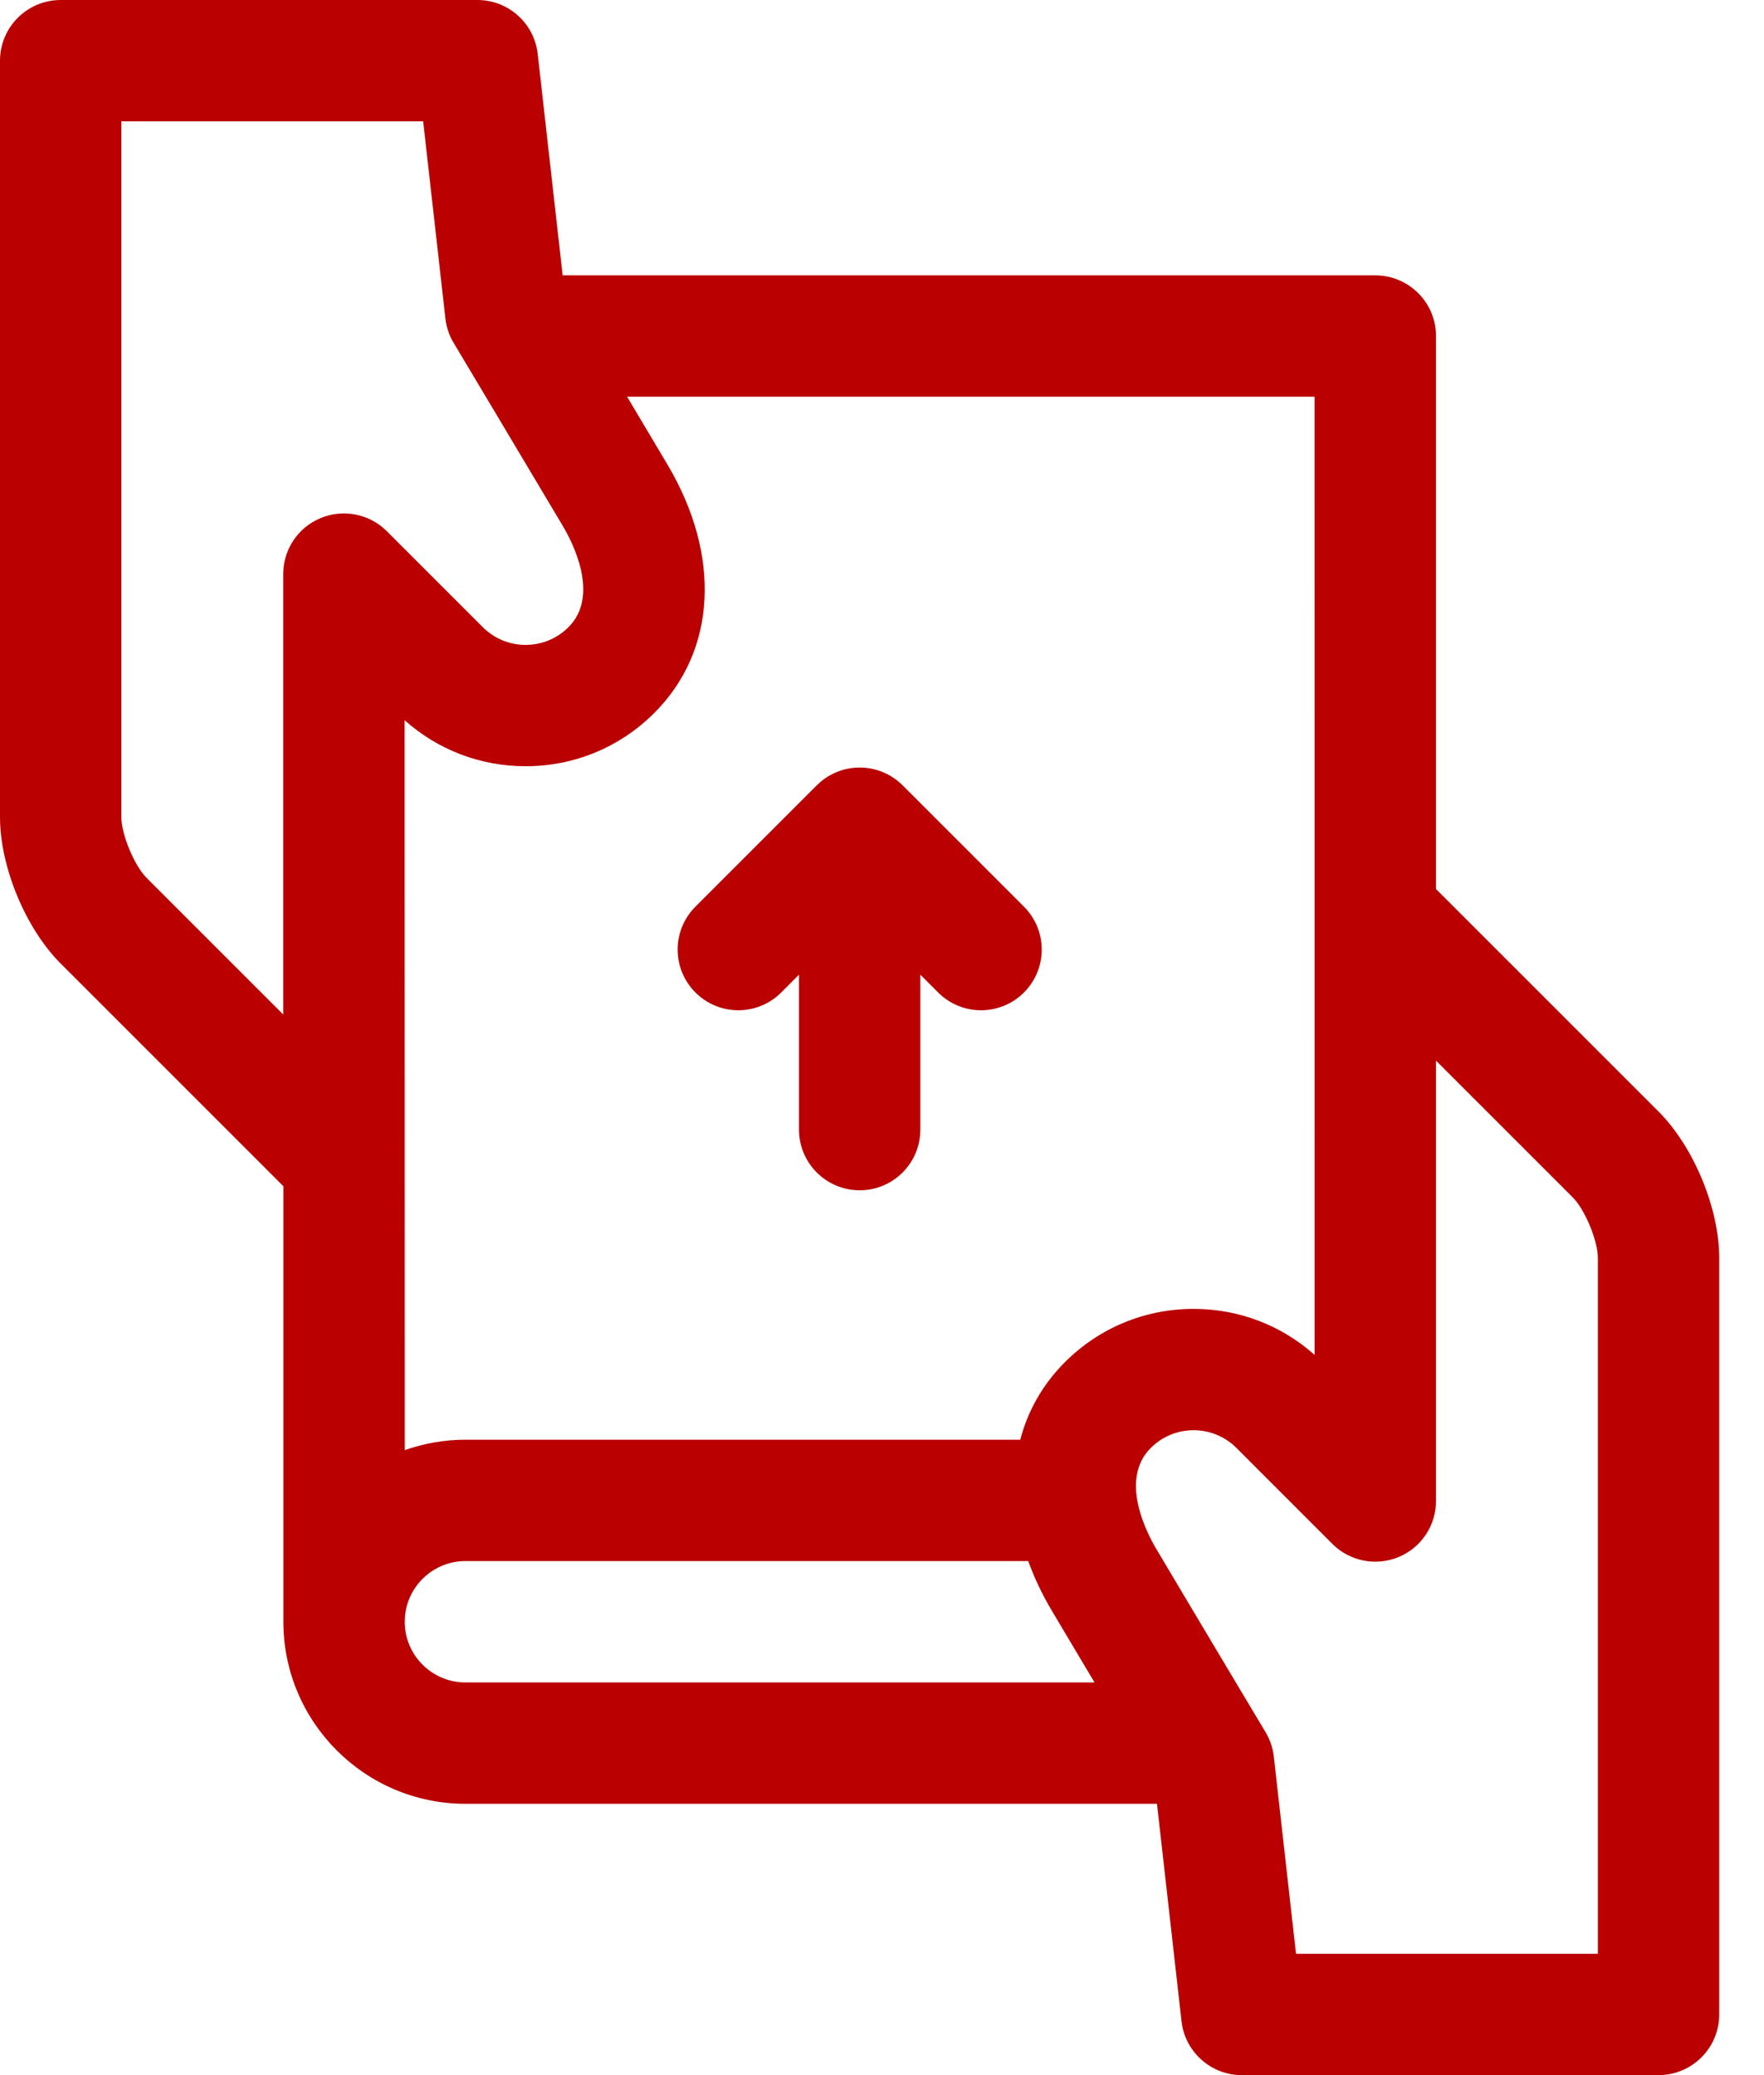
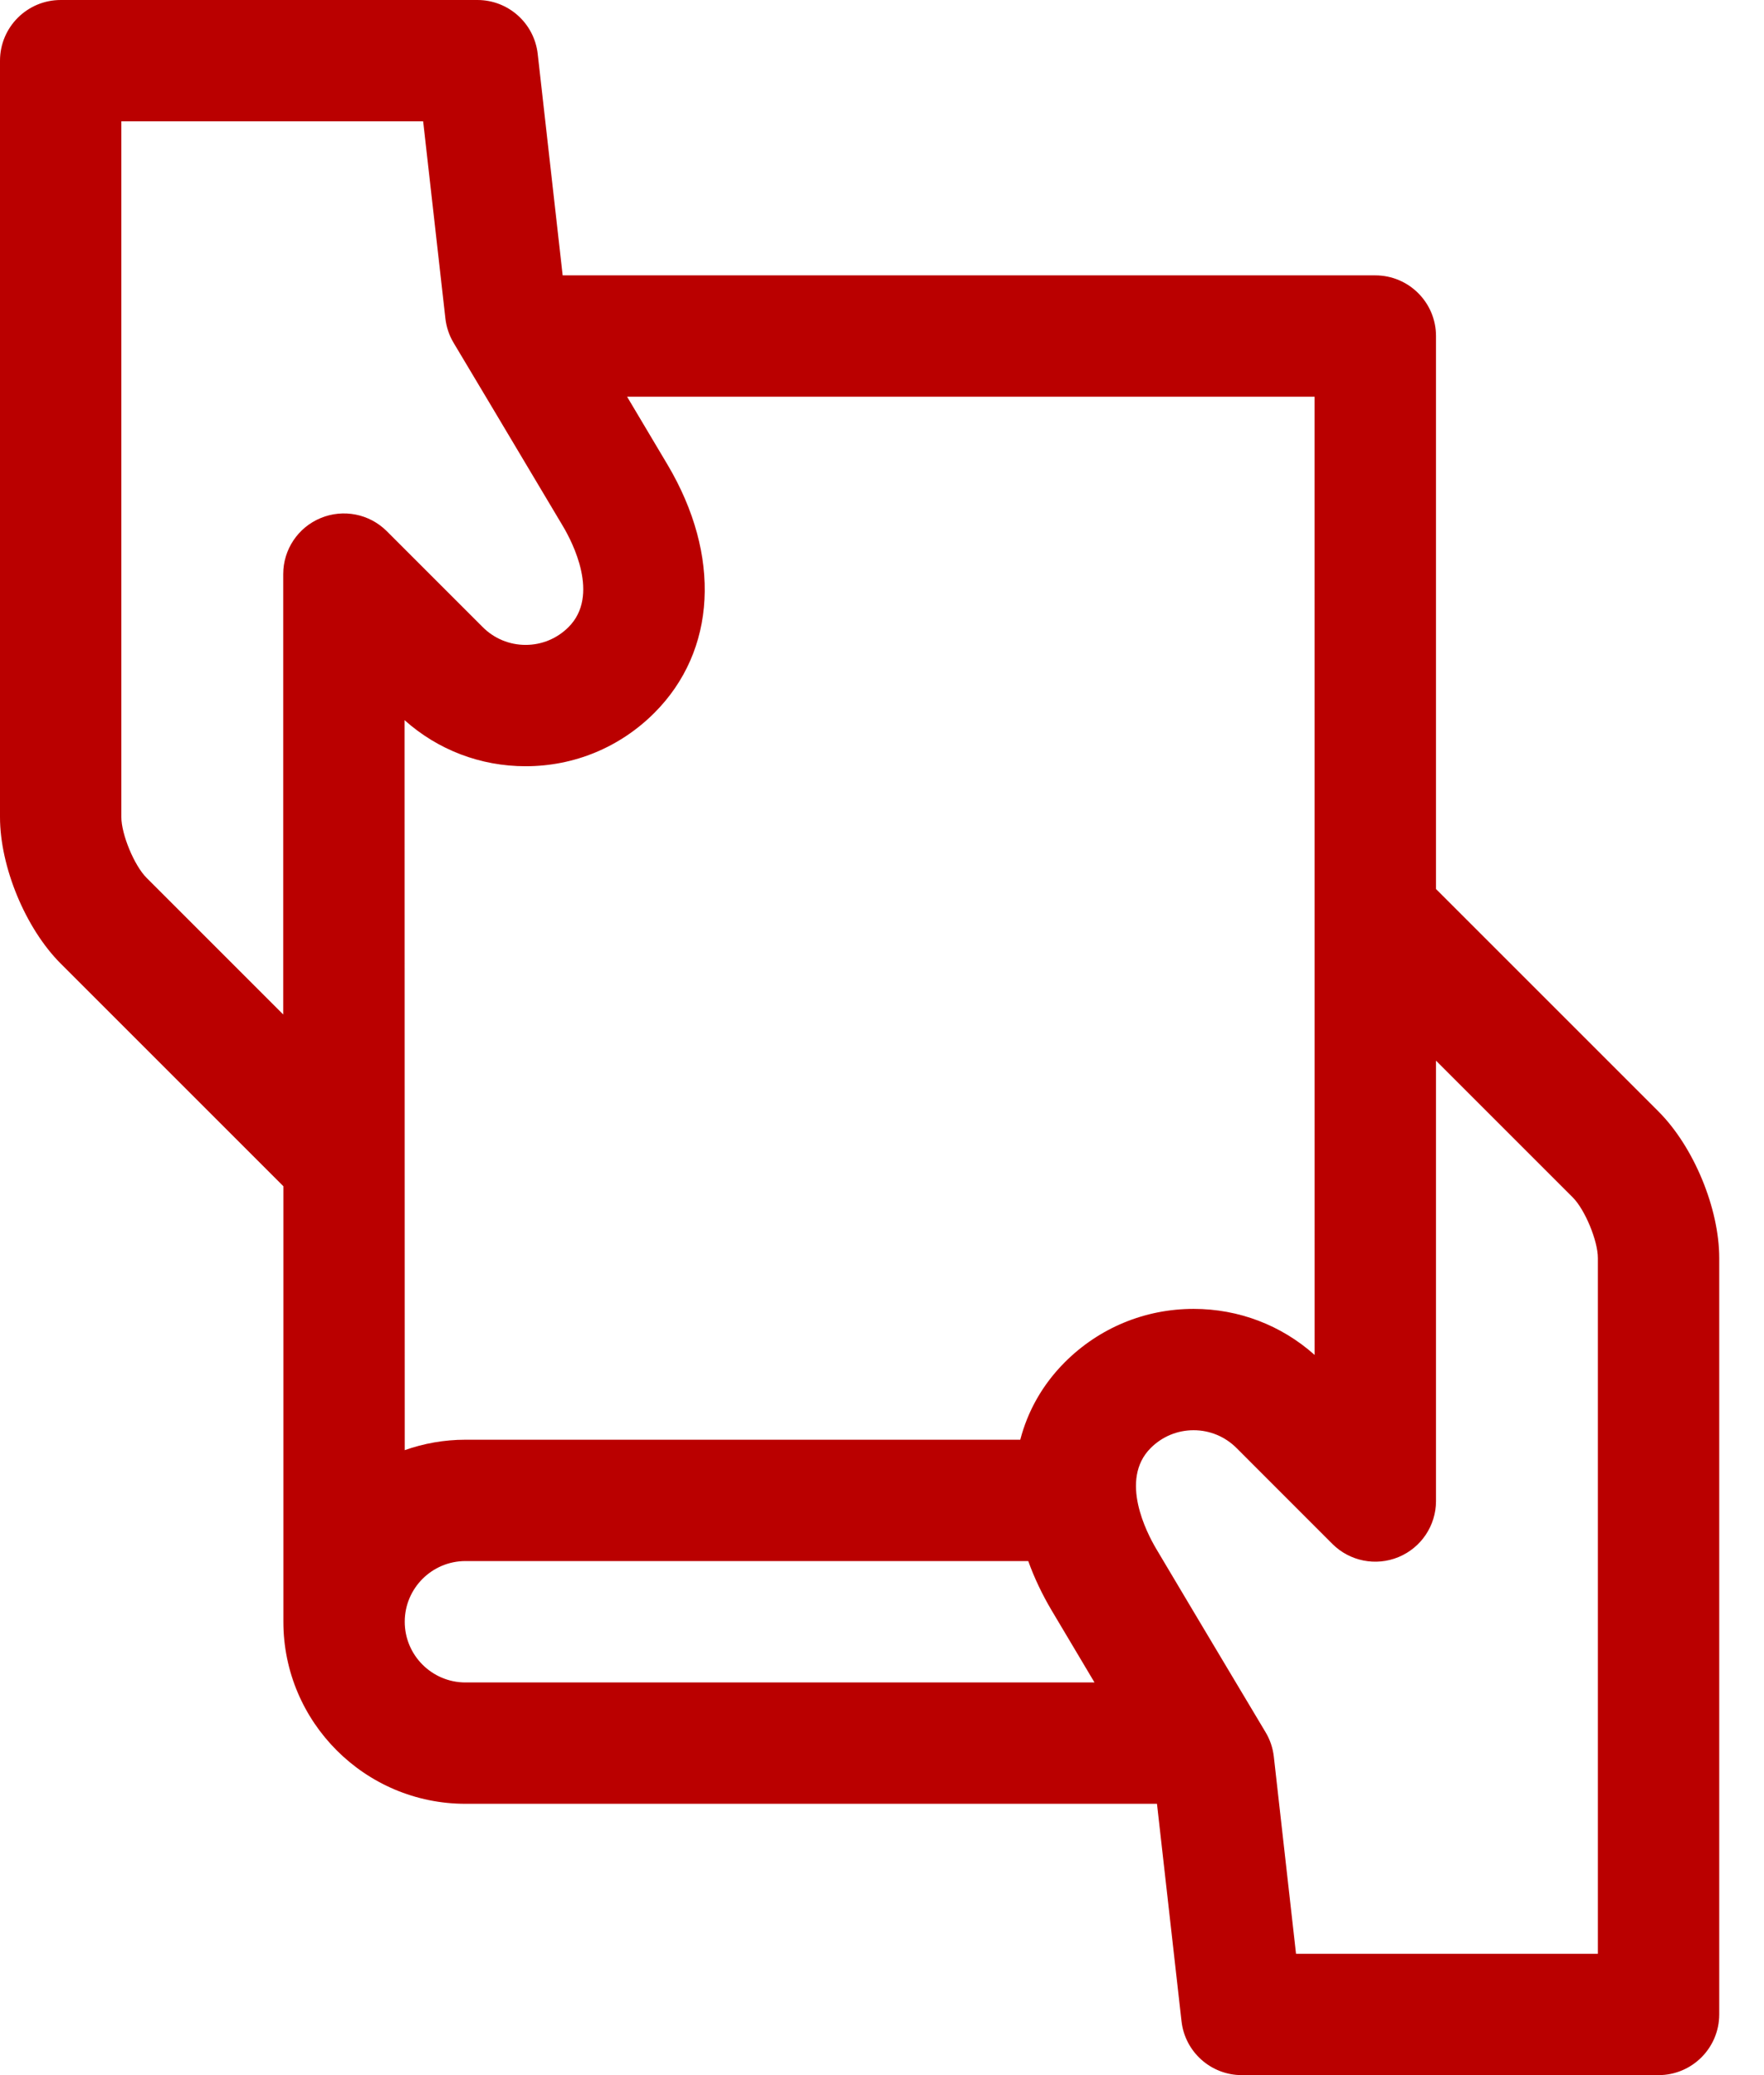
<svg xmlns="http://www.w3.org/2000/svg" width="34px" height="40px" viewBox="0 0 34 40" fill="none" transform="rotate(0) scale(1, 1)">
-   <path d="M15.058 19.131L15.4 18.788V21.774C15.4 22.42 15.924 22.944 16.57 22.944C17.216 22.944 17.739 22.42 17.739 21.774V18.788L18.082 19.131C18.31 19.36 18.61 19.474 18.909 19.474C19.208 19.474 19.508 19.36 19.736 19.131C20.193 18.674 20.193 17.934 19.736 17.477L17.397 15.138C17.177 14.918 16.88 14.795 16.57 14.795C16.26 14.795 15.962 14.918 15.743 15.138L13.404 17.477C12.947 17.934 12.947 18.674 13.404 19.131C13.86 19.588 14.601 19.588 15.058 19.131Z" fill="#ba0000" />
  <path d="M31.967 21.426L27.678 17.137L27.678 6.478C27.678 5.832 27.154 5.308 26.508 5.308H10.845L10.364 1.039C10.297 0.447 9.797 0 9.202 0H1.17C0.524 0 0 0.524 0 1.17V15.75C0 16.709 0.492 17.896 1.17 18.574L5.462 22.866V31.261C5.462 33.196 7.036 34.77 8.971 34.77H22.3L22.773 38.962C22.84 39.553 23.34 40 23.935 40H31.967C32.613 40 33.137 39.476 33.137 38.83V24.25C33.137 23.291 32.645 22.104 31.967 21.426ZM6.181 9.986C5.743 10.167 5.459 10.593 5.459 11.066L5.459 19.555L2.824 16.92C2.588 16.684 2.339 16.083 2.339 15.75V2.339H8.156L8.585 6.141C8.604 6.307 8.658 6.467 8.744 6.61C8.756 6.631 9.993 8.699 10.854 10.149C11.032 10.45 11.568 11.479 10.958 12.088C10.737 12.309 10.443 12.431 10.131 12.431C9.819 12.431 9.525 12.309 9.304 12.088L7.455 10.239C7.121 9.905 6.618 9.805 6.181 9.986ZM10.131 14.77C11.068 14.77 11.949 14.405 12.612 13.742C13.81 12.544 13.907 10.71 12.865 8.955C12.623 8.548 12.352 8.093 12.087 7.647H25.338L25.339 26.118C24.696 25.544 23.875 25.23 23.006 25.23C22.069 25.23 21.187 25.595 20.524 26.258C20.097 26.686 19.81 27.195 19.665 27.752H8.971C8.56 27.752 8.167 27.824 7.801 27.953L7.798 13.882C8.441 14.456 9.262 14.77 10.131 14.77ZM8.971 32.431C8.326 32.431 7.801 31.906 7.801 31.261C7.801 30.616 8.326 30.091 8.971 30.091H19.819C19.933 30.409 20.084 30.729 20.272 31.046C20.527 31.476 20.816 31.961 21.096 32.431H8.971ZM30.798 37.661H24.98L24.552 33.859C24.533 33.693 24.479 33.533 24.393 33.39C24.381 33.369 23.144 31.302 22.283 29.851C22.105 29.55 21.569 28.522 22.179 27.912C22.4 27.691 22.693 27.569 23.006 27.569C23.318 27.569 23.612 27.691 23.833 27.912L25.681 29.761C26.016 30.095 26.519 30.195 26.956 30.014C27.393 29.833 27.678 29.407 27.678 28.934L27.678 20.445L30.313 23.08C30.549 23.316 30.798 23.917 30.798 24.25L30.798 37.661Z" fill="#ba0000" />
</svg>